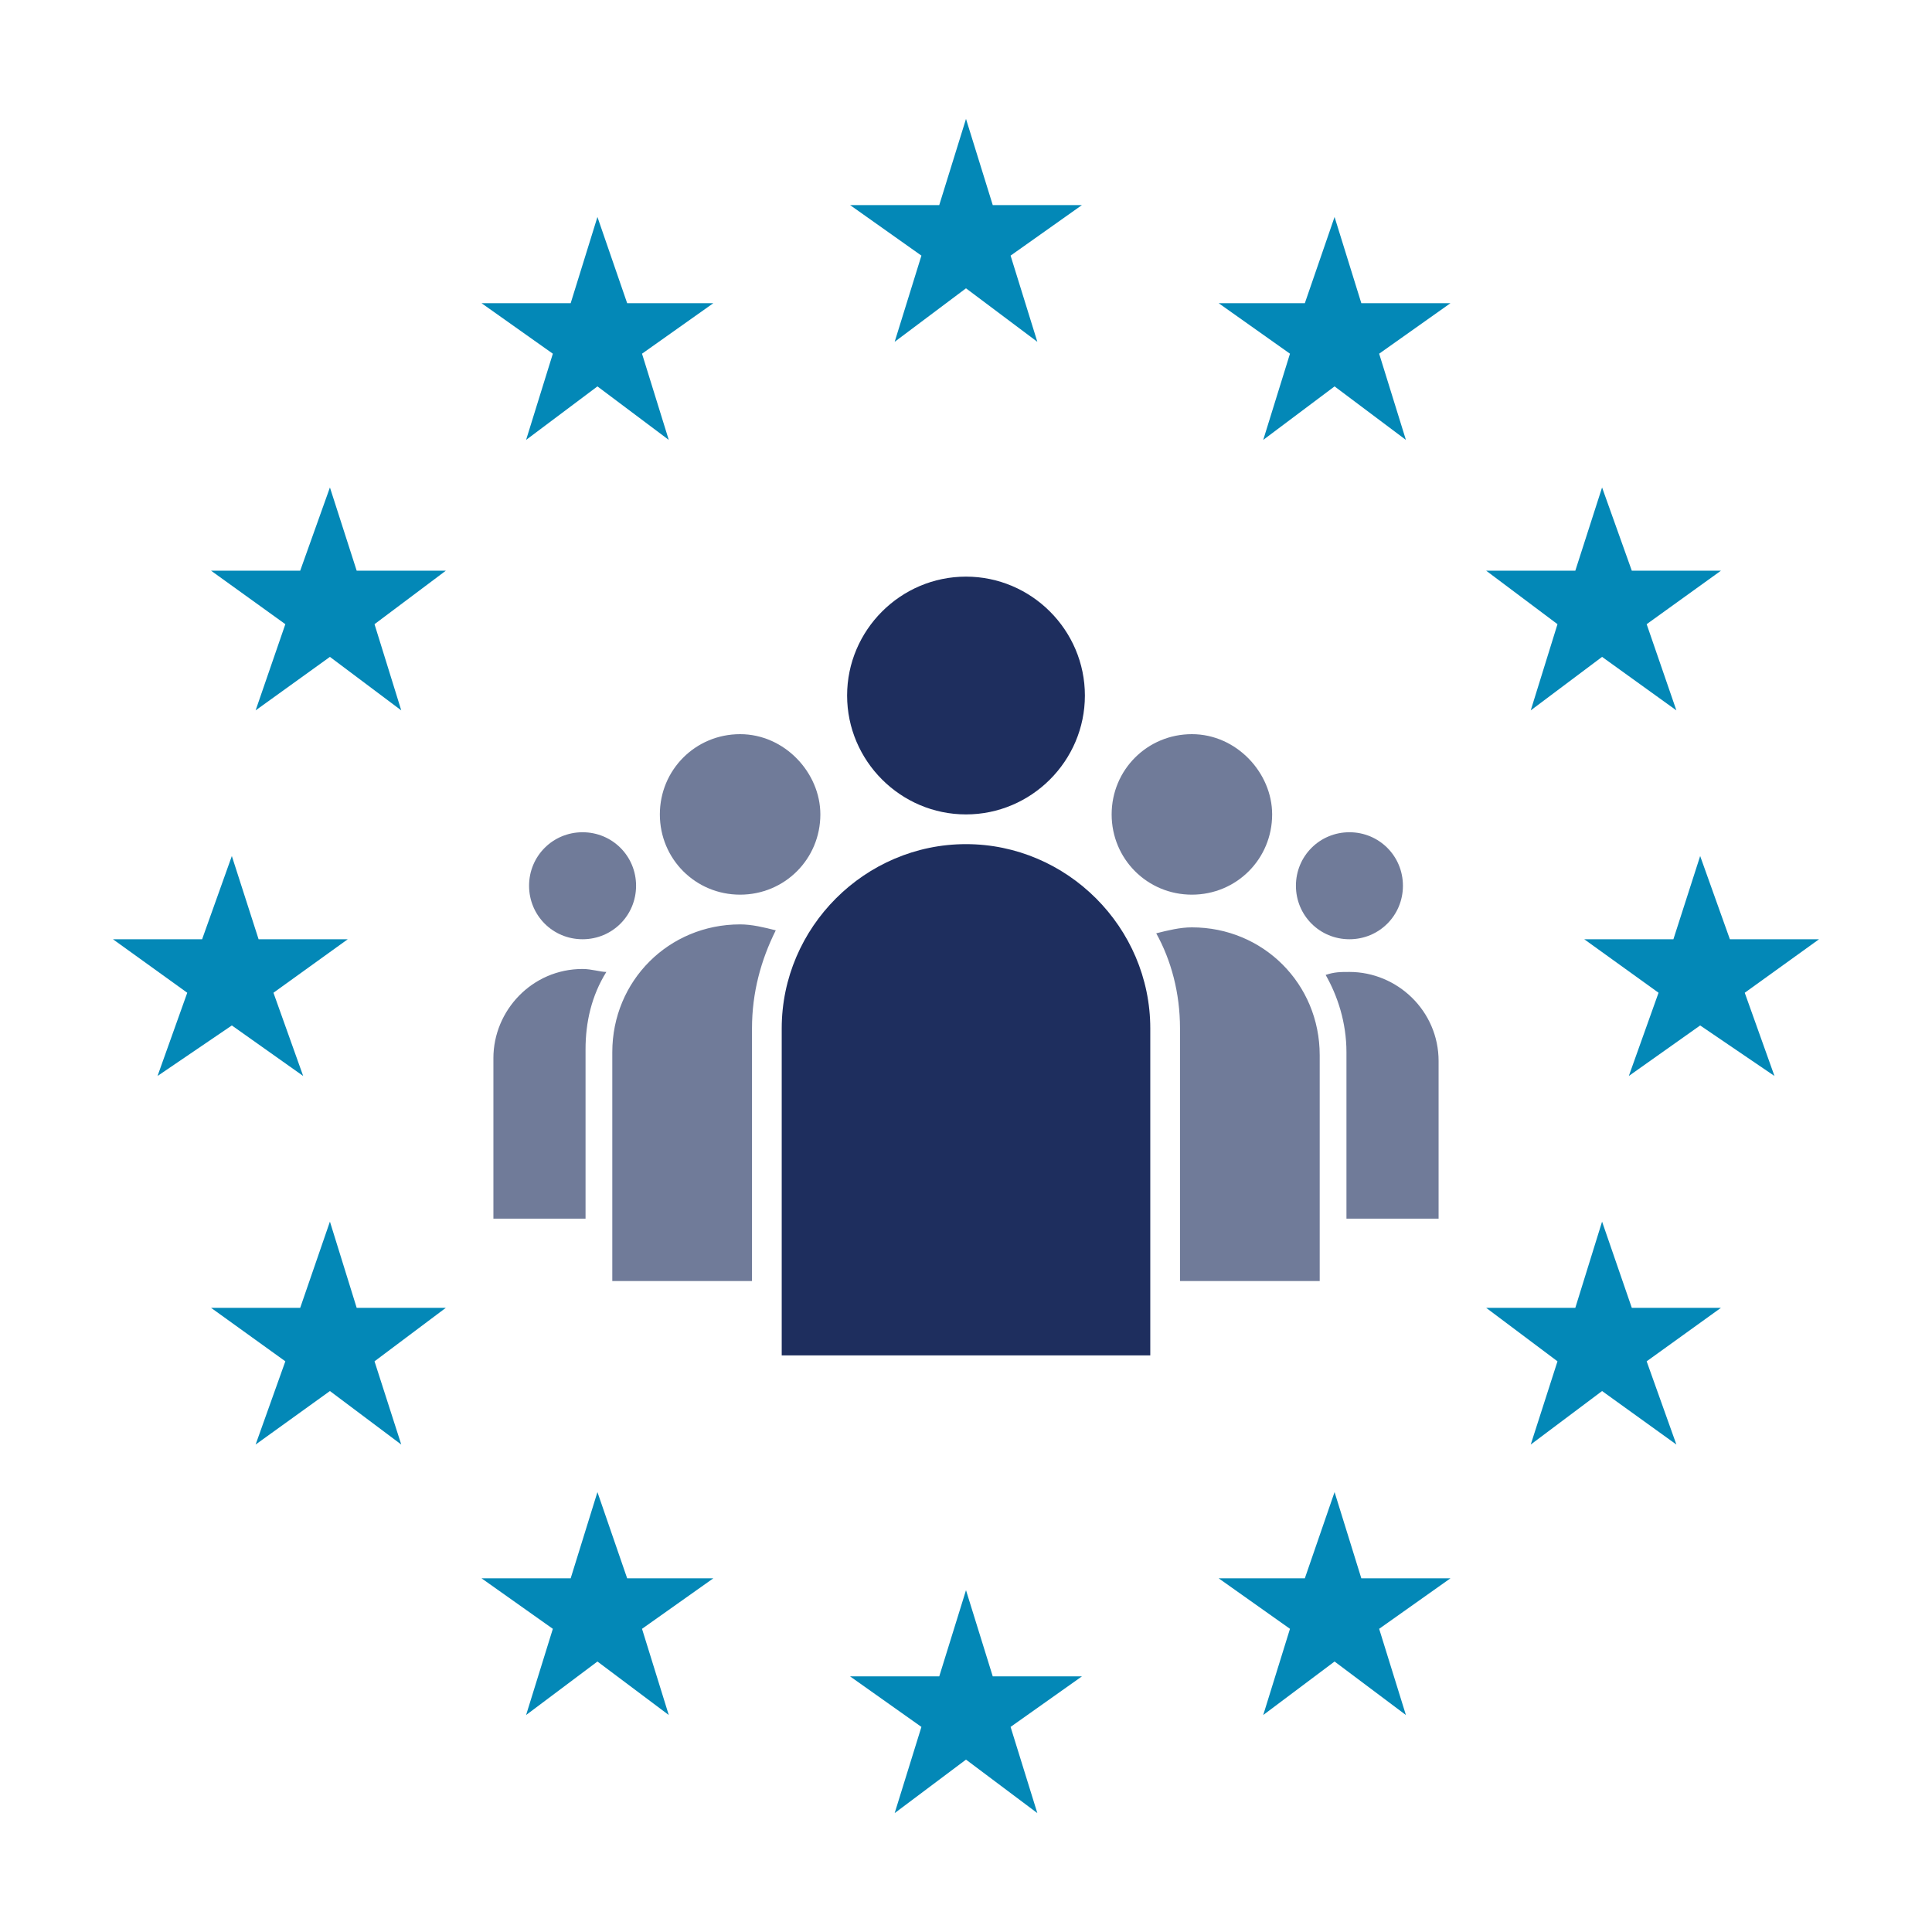
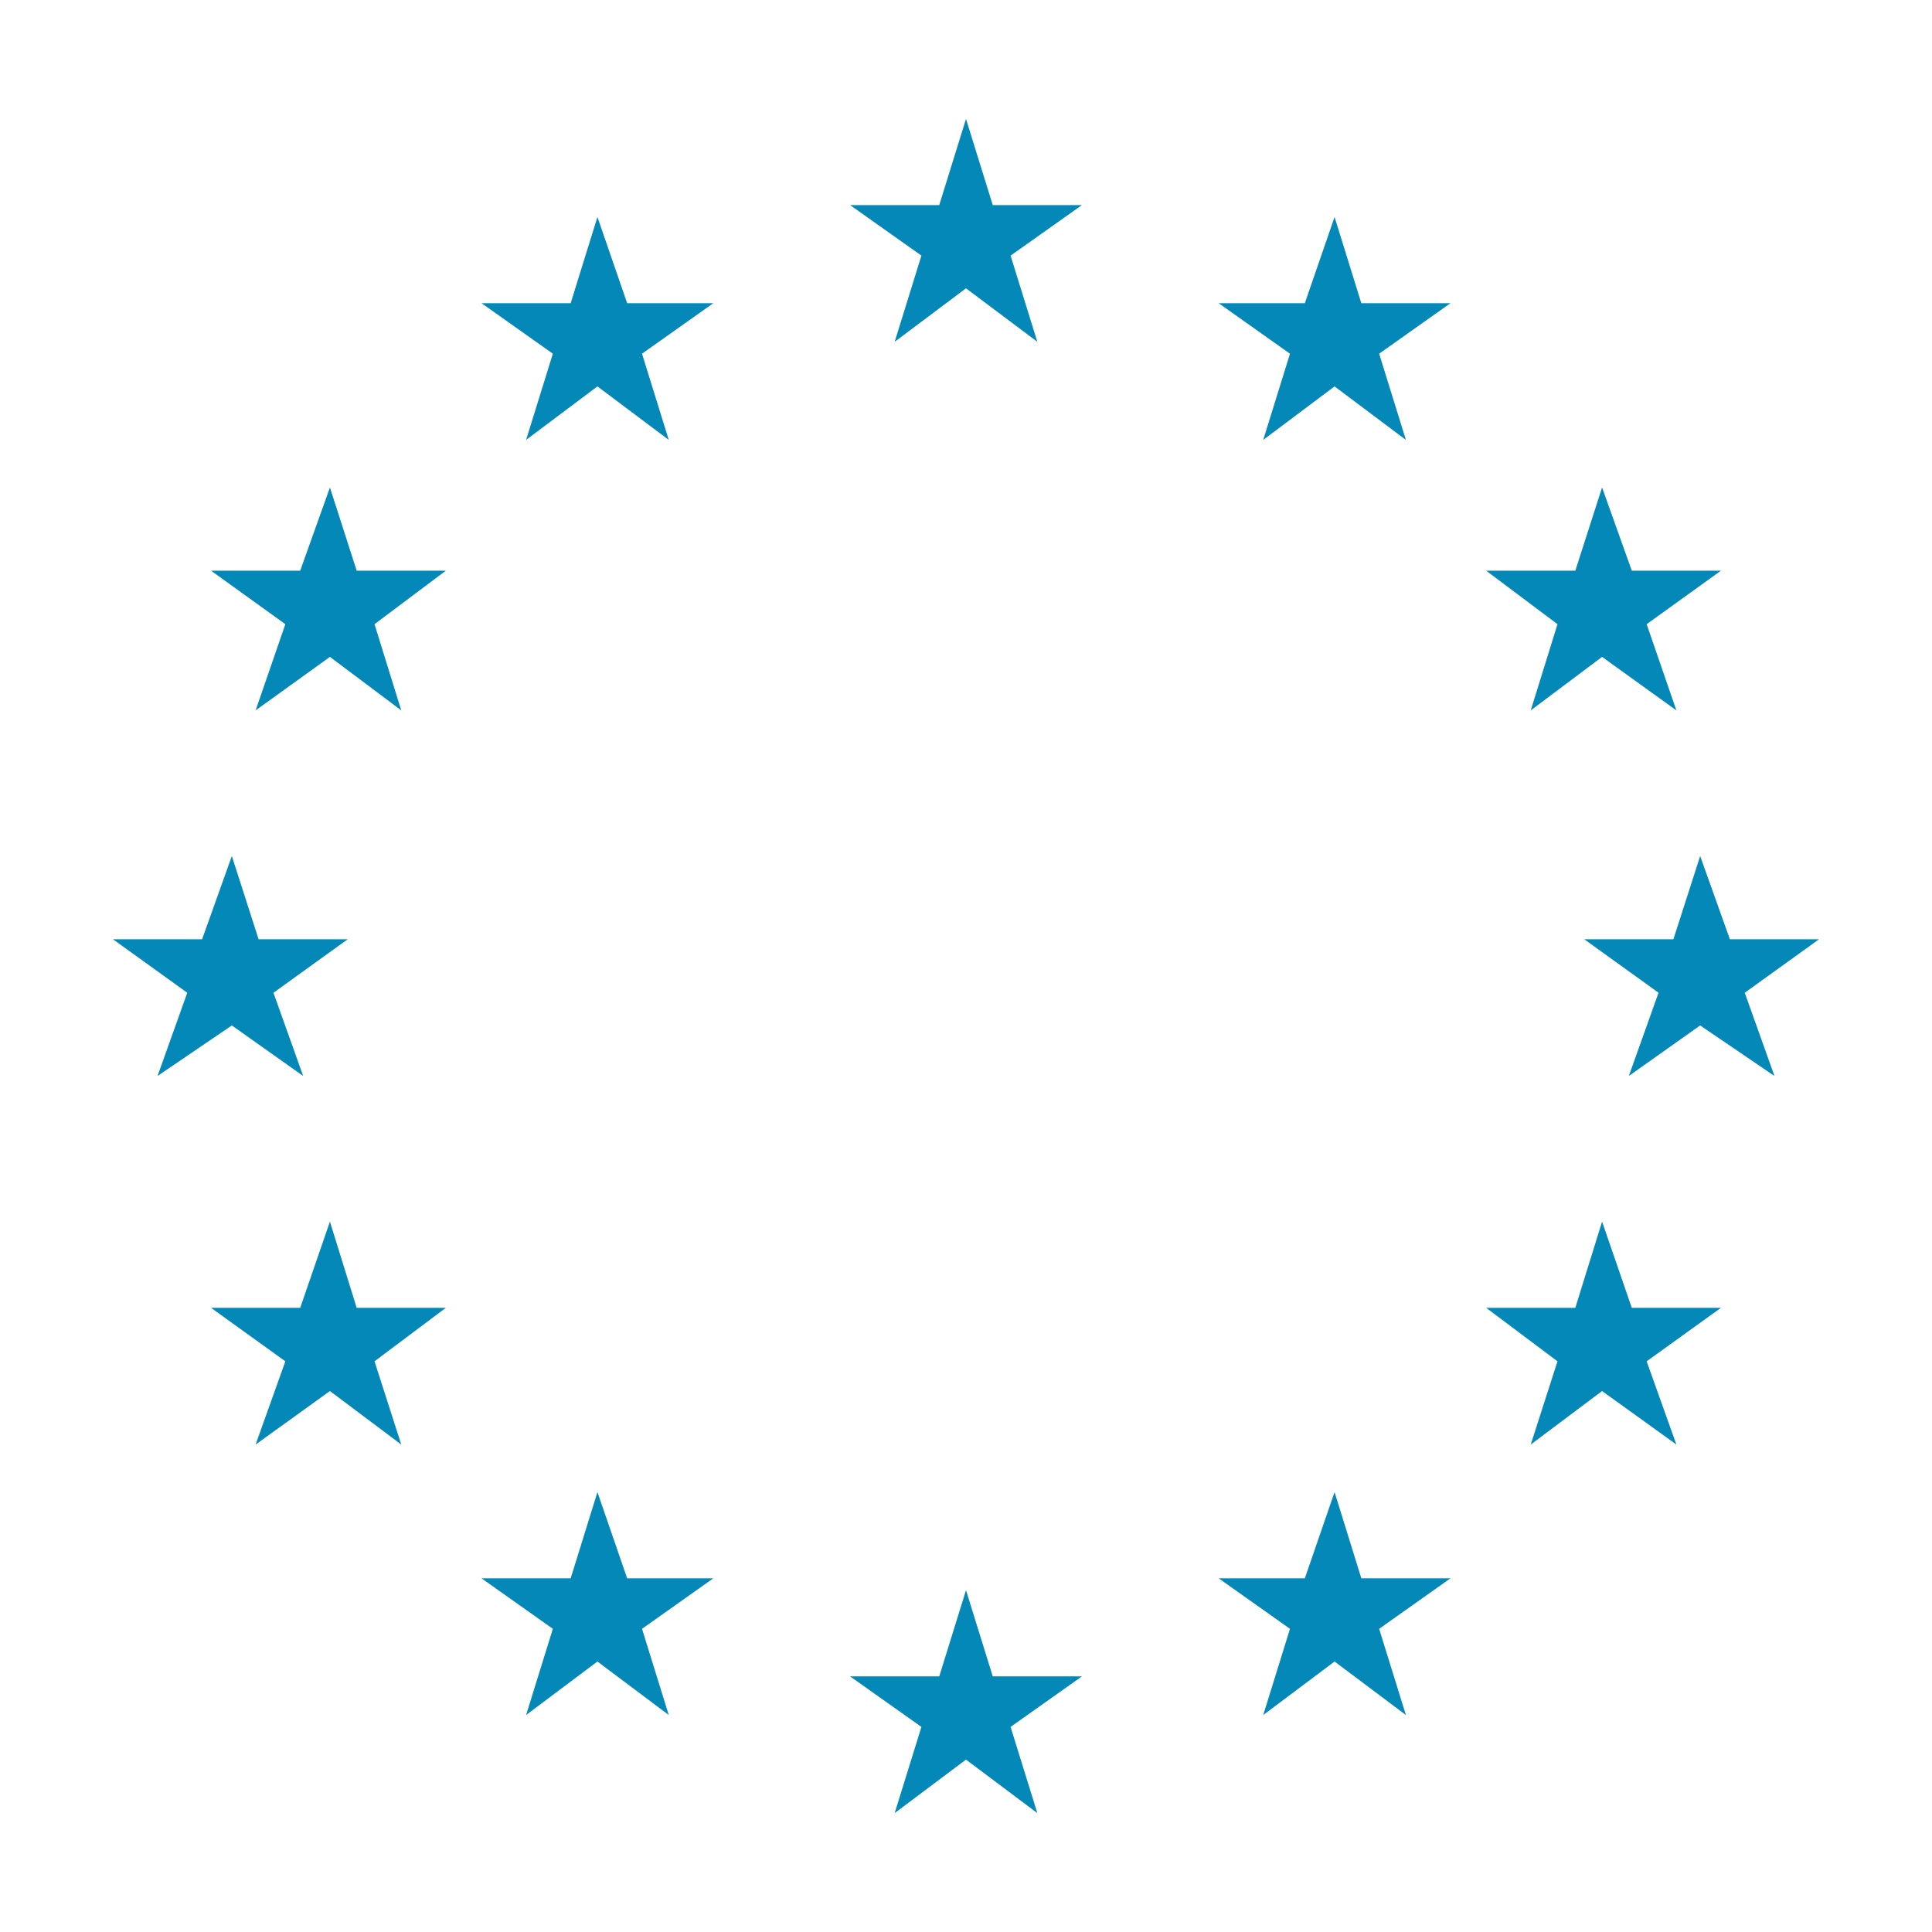
<svg xmlns="http://www.w3.org/2000/svg" width="100%" height="100%" viewBox="0 0 65 65" xml:space="preserve" style="fill-rule:evenodd;clip-rule:evenodd;stroke-linejoin:round;stroke-miterlimit:2;">
-   <path d="M45.4,28C44.4,28 43.6,28.8 43.6,29.8C43.6,30.8 44.4,31.6 45.4,31.6C46.4,31.6 47.2,30.8 47.2,29.8C47.2,28.8 46.4,28 45.4,28ZM19.6,28C18.6,28 17.8,28.8 17.8,29.8C17.8,30.8 18.6,31.6 19.6,31.6C20.6,31.6 21.4,30.8 21.4,29.8C21.4,28.8 20.6,28 19.6,28ZM40.1,24.7C38.6,24.7 37.4,25.9 37.4,27.4C37.4,28.9 38.6,30.1 40.1,30.1C41.6,30.1 42.8,28.9 42.8,27.4C42.8,26 41.6,24.7 40.1,24.7ZM48.4,41L45.3,41L45.3,35.4C45.3,34.4 45,33.5 44.6,32.8C44.9,32.7 45.1,32.7 45.4,32.7C47,32.7 48.4,34 48.4,35.7L48.4,41ZM24.9,24.7C23.4,24.7 22.2,25.9 22.2,27.4C22.2,28.9 23.4,30.1 24.9,30.1C26.4,30.1 27.6,28.9 27.6,27.4C27.6,26 26.4,24.7 24.9,24.7ZM19.6,32.6C19.9,32.6 20.2,32.7 20.4,32.7C19.9,33.5 19.7,34.4 19.7,35.3L19.7,41L16.6,41L16.6,35.6C16.6,34 17.9,32.6 19.6,32.6Z" style="fill:rgb(30,46,94);fill-opacity:0.63;fill-rule:nonzero;" />
-   <path d="M32.5,19.4C30.3,19.4 28.5,21.2 28.5,23.4C28.5,25.6 30.3,27.4 32.5,27.4C34.7,27.4 36.5,25.6 36.5,23.4C36.5,21.2 34.7,19.4 32.5,19.4Z" style="fill:rgb(30,46,94);fill-rule:nonzero;" />
-   <path d="M44.4,43.1L39.7,43.1L39.7,34.6C39.7,33.4 39.4,32.3 38.9,31.4C39.3,31.3 39.7,31.2 40.1,31.2C42.5,31.2 44.4,33.1 44.4,35.5L44.4,43.1ZM25.3,34.6L25.3,43.1L20.6,43.1L20.6,35.4C20.6,33 22.5,31.1 24.9,31.1C25.3,31.1 25.7,31.2 26.1,31.3C25.6,32.3 25.3,33.4 25.3,34.6Z" style="fill:rgb(30,46,94);fill-opacity:0.63;fill-rule:nonzero;" />
-   <path d="M26.3,45.6L38.7,45.6L38.7,34.6C38.7,31.2 35.9,28.4 32.5,28.4C29.1,28.4 26.3,31.2 26.3,34.6L26.3,45.6Z" style="fill:rgb(30,46,94);fill-rule:nonzero;" />
  <path d="M34,8.6L36.4,6.9L33.4,6.9L32.5,4L31.6,6.9L28.6,6.9L31,8.6L30.1,11.5L32.5,9.7L34.9,11.5L34,8.6ZM21.6,11.9L24,10.2L21.1,10.2L20.1,7.3L19.2,10.2L16.2,10.2L18.6,11.9L17.7,14.8L20.1,13L22.5,14.8L21.6,11.9ZM12.6,21L15,19.2L12,19.2L11.1,16.4L10.1,19.2L7.1,19.2L9.6,21L8.6,23.9L11.1,22.1L13.5,23.9L12.6,21ZM34,58.1L36.4,56.4L33.4,56.4L32.5,53.5L31.6,56.4L28.6,56.4L31,58.1L30.1,61L32.5,59.2L34.9,61L34,58.1ZM7.8,34.5L10.2,36.2L9.2,33.4L11.7,31.6L8.7,31.6L7.8,28.8L6.8,31.6L3.8,31.6L6.3,33.4L5.3,36.2L7.8,34.5ZM12,44L11.1,41.1L10.1,44L7.1,44L9.6,45.8L8.6,48.6L11.1,46.8L13.5,48.6L12.6,45.8L15,44L12,44ZM21.1,53.1L20.1,50.2L19.2,53.1L16.2,53.1L18.6,54.8L17.7,57.7L20.1,55.9L22.5,57.7L21.6,54.8L24,53.1L21.1,53.1ZM61.2,31.6L58.2,31.6L57.2,28.8L56.3,31.6L53.3,31.6L55.8,33.4L54.8,36.2L57.2,34.5L59.7,36.2L58.7,33.4L61.2,31.6ZM44.9,7.3L43.9,10.2L41,10.2L43.4,11.9L42.5,14.8L44.9,13L47.3,14.8L46.4,11.9L48.8,10.2L45.8,10.2L44.9,7.3ZM52.4,21L51.5,23.9L53.9,22.1L56.4,23.9L55.4,21L57.9,19.2L54.9,19.2L53.9,16.4L53,19.2L50,19.2L52.4,21ZM54.9,44L53.9,41.1L53,44L50,44L52.4,45.8L51.5,48.6L53.9,46.8L56.4,48.6L55.4,45.8L57.9,44L54.9,44ZM45.8,53.1L44.9,50.2L43.9,53.1L41,53.1L43.4,54.8L42.5,57.7L44.9,55.9L47.3,57.7L46.4,54.8L48.8,53.1L45.8,53.1Z" style="fill:rgb(3,136,183);fill-rule:nonzero;" />
</svg>